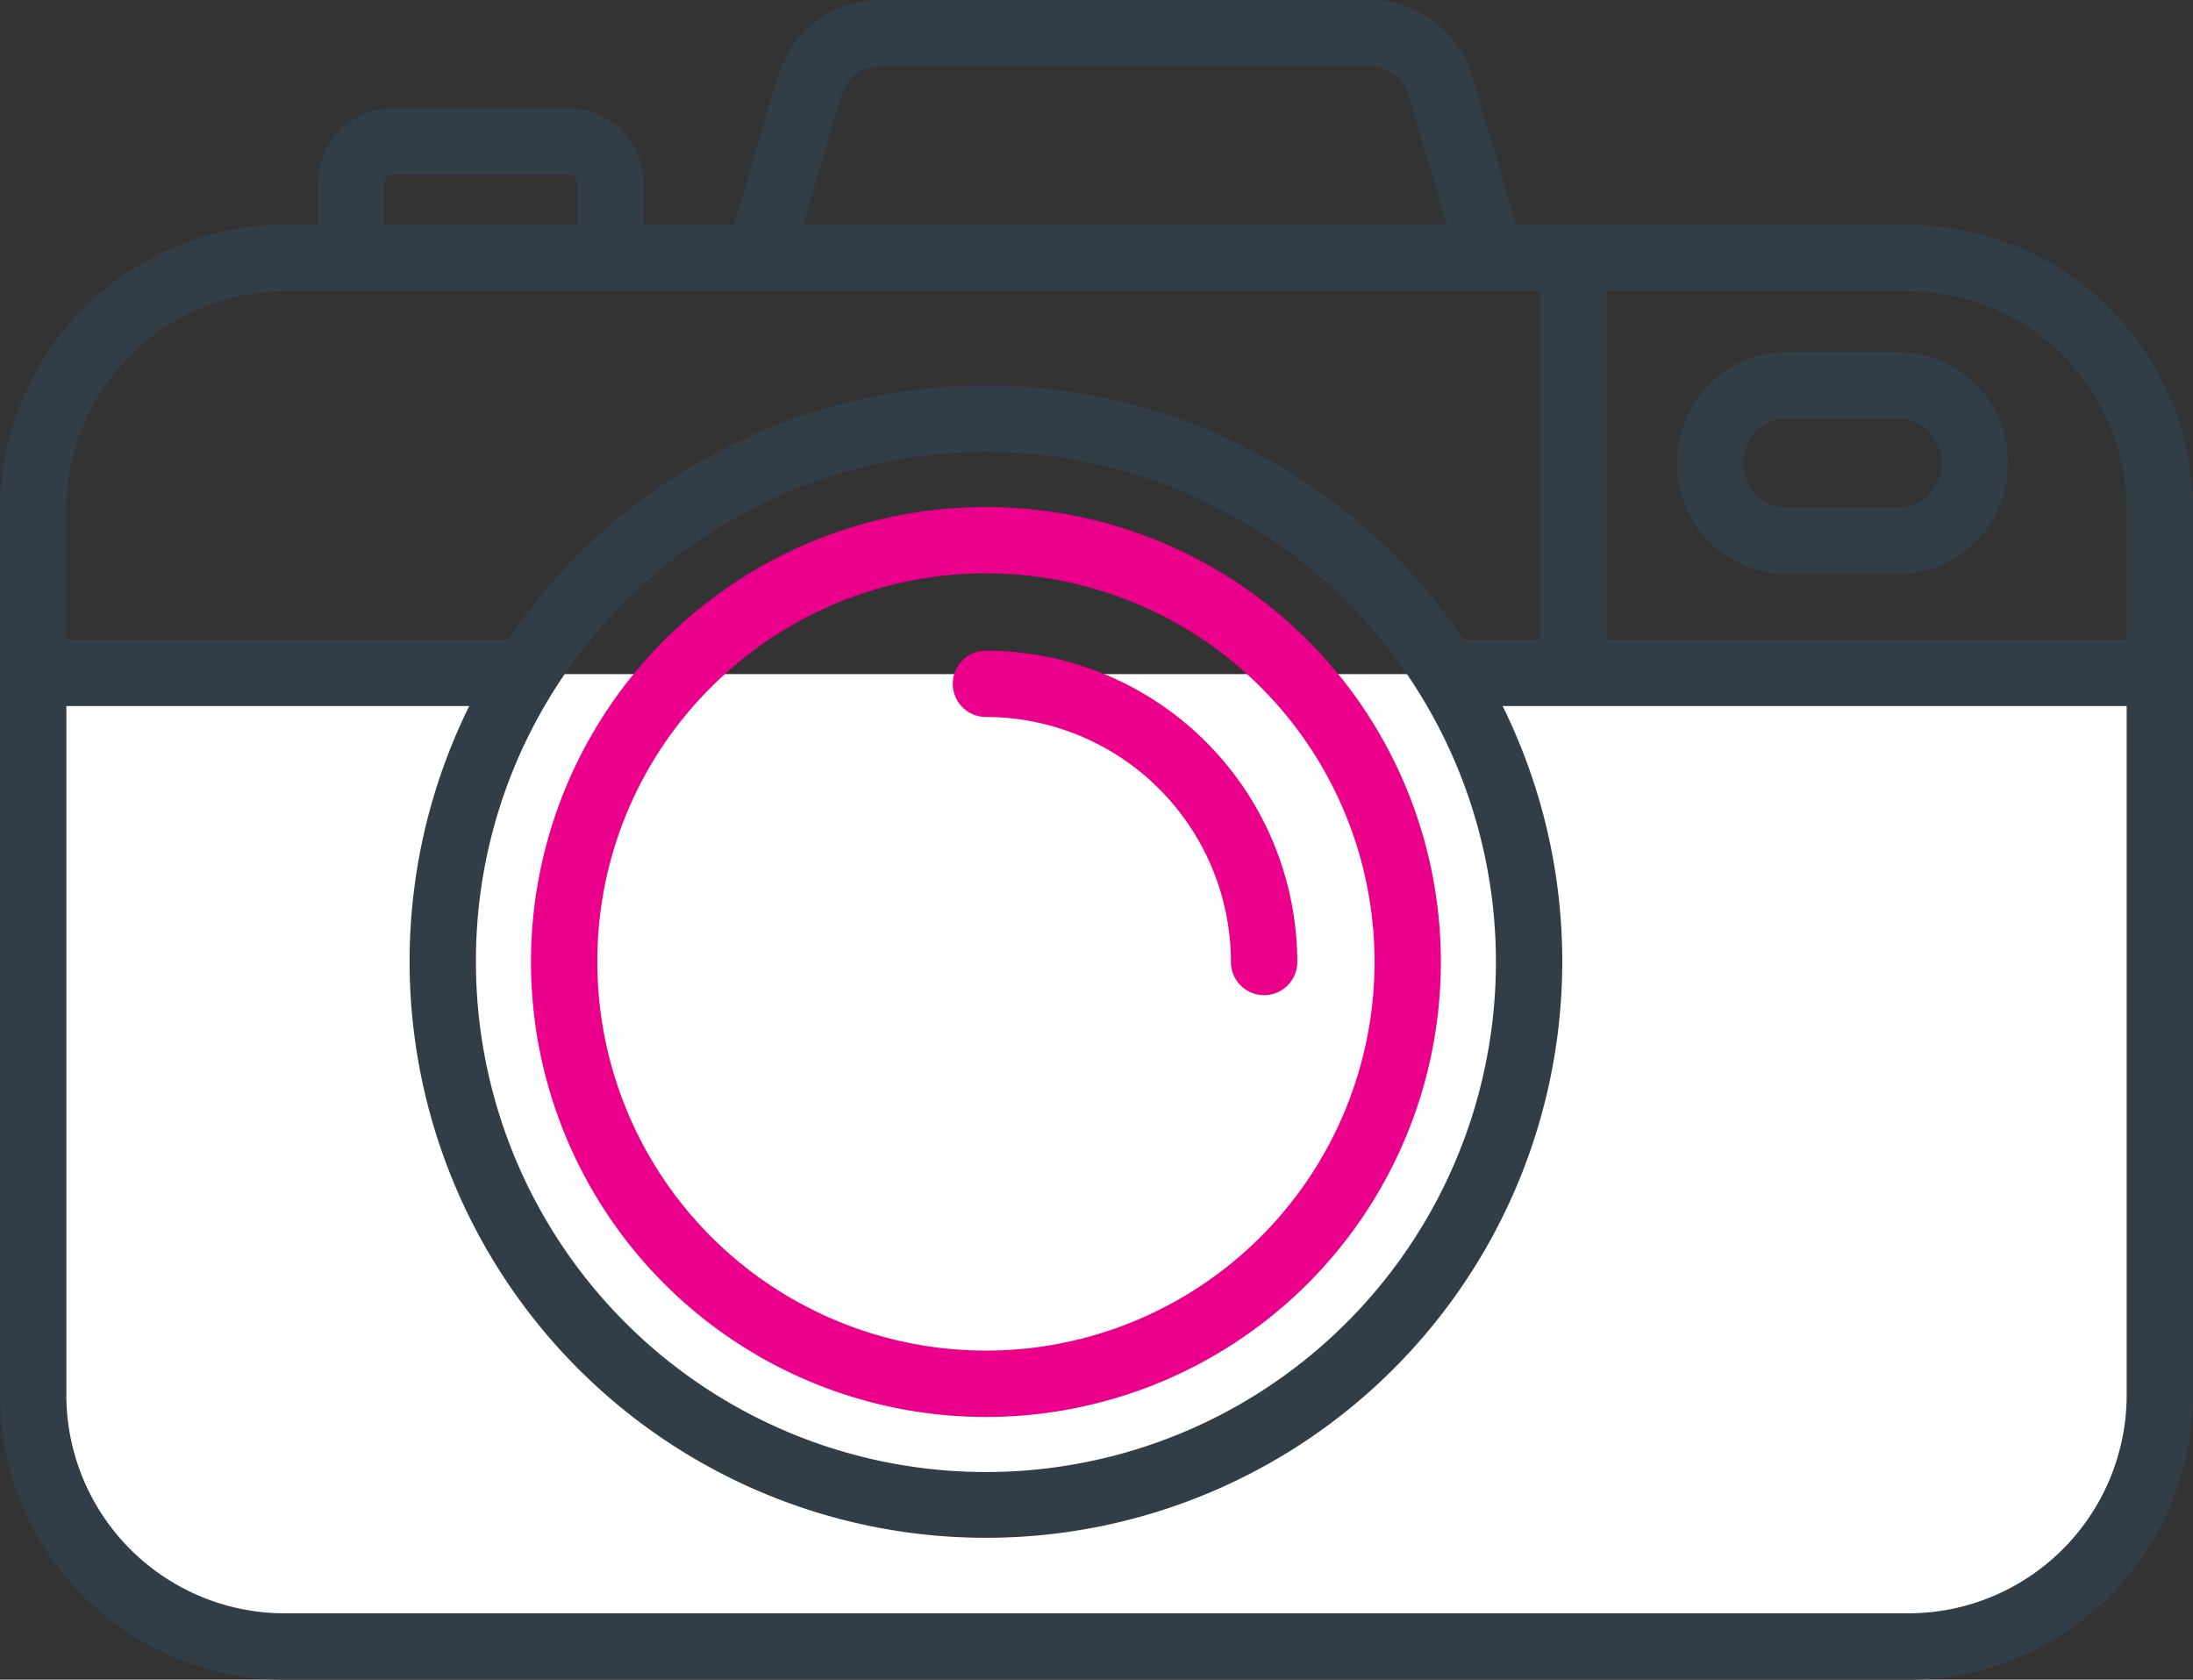
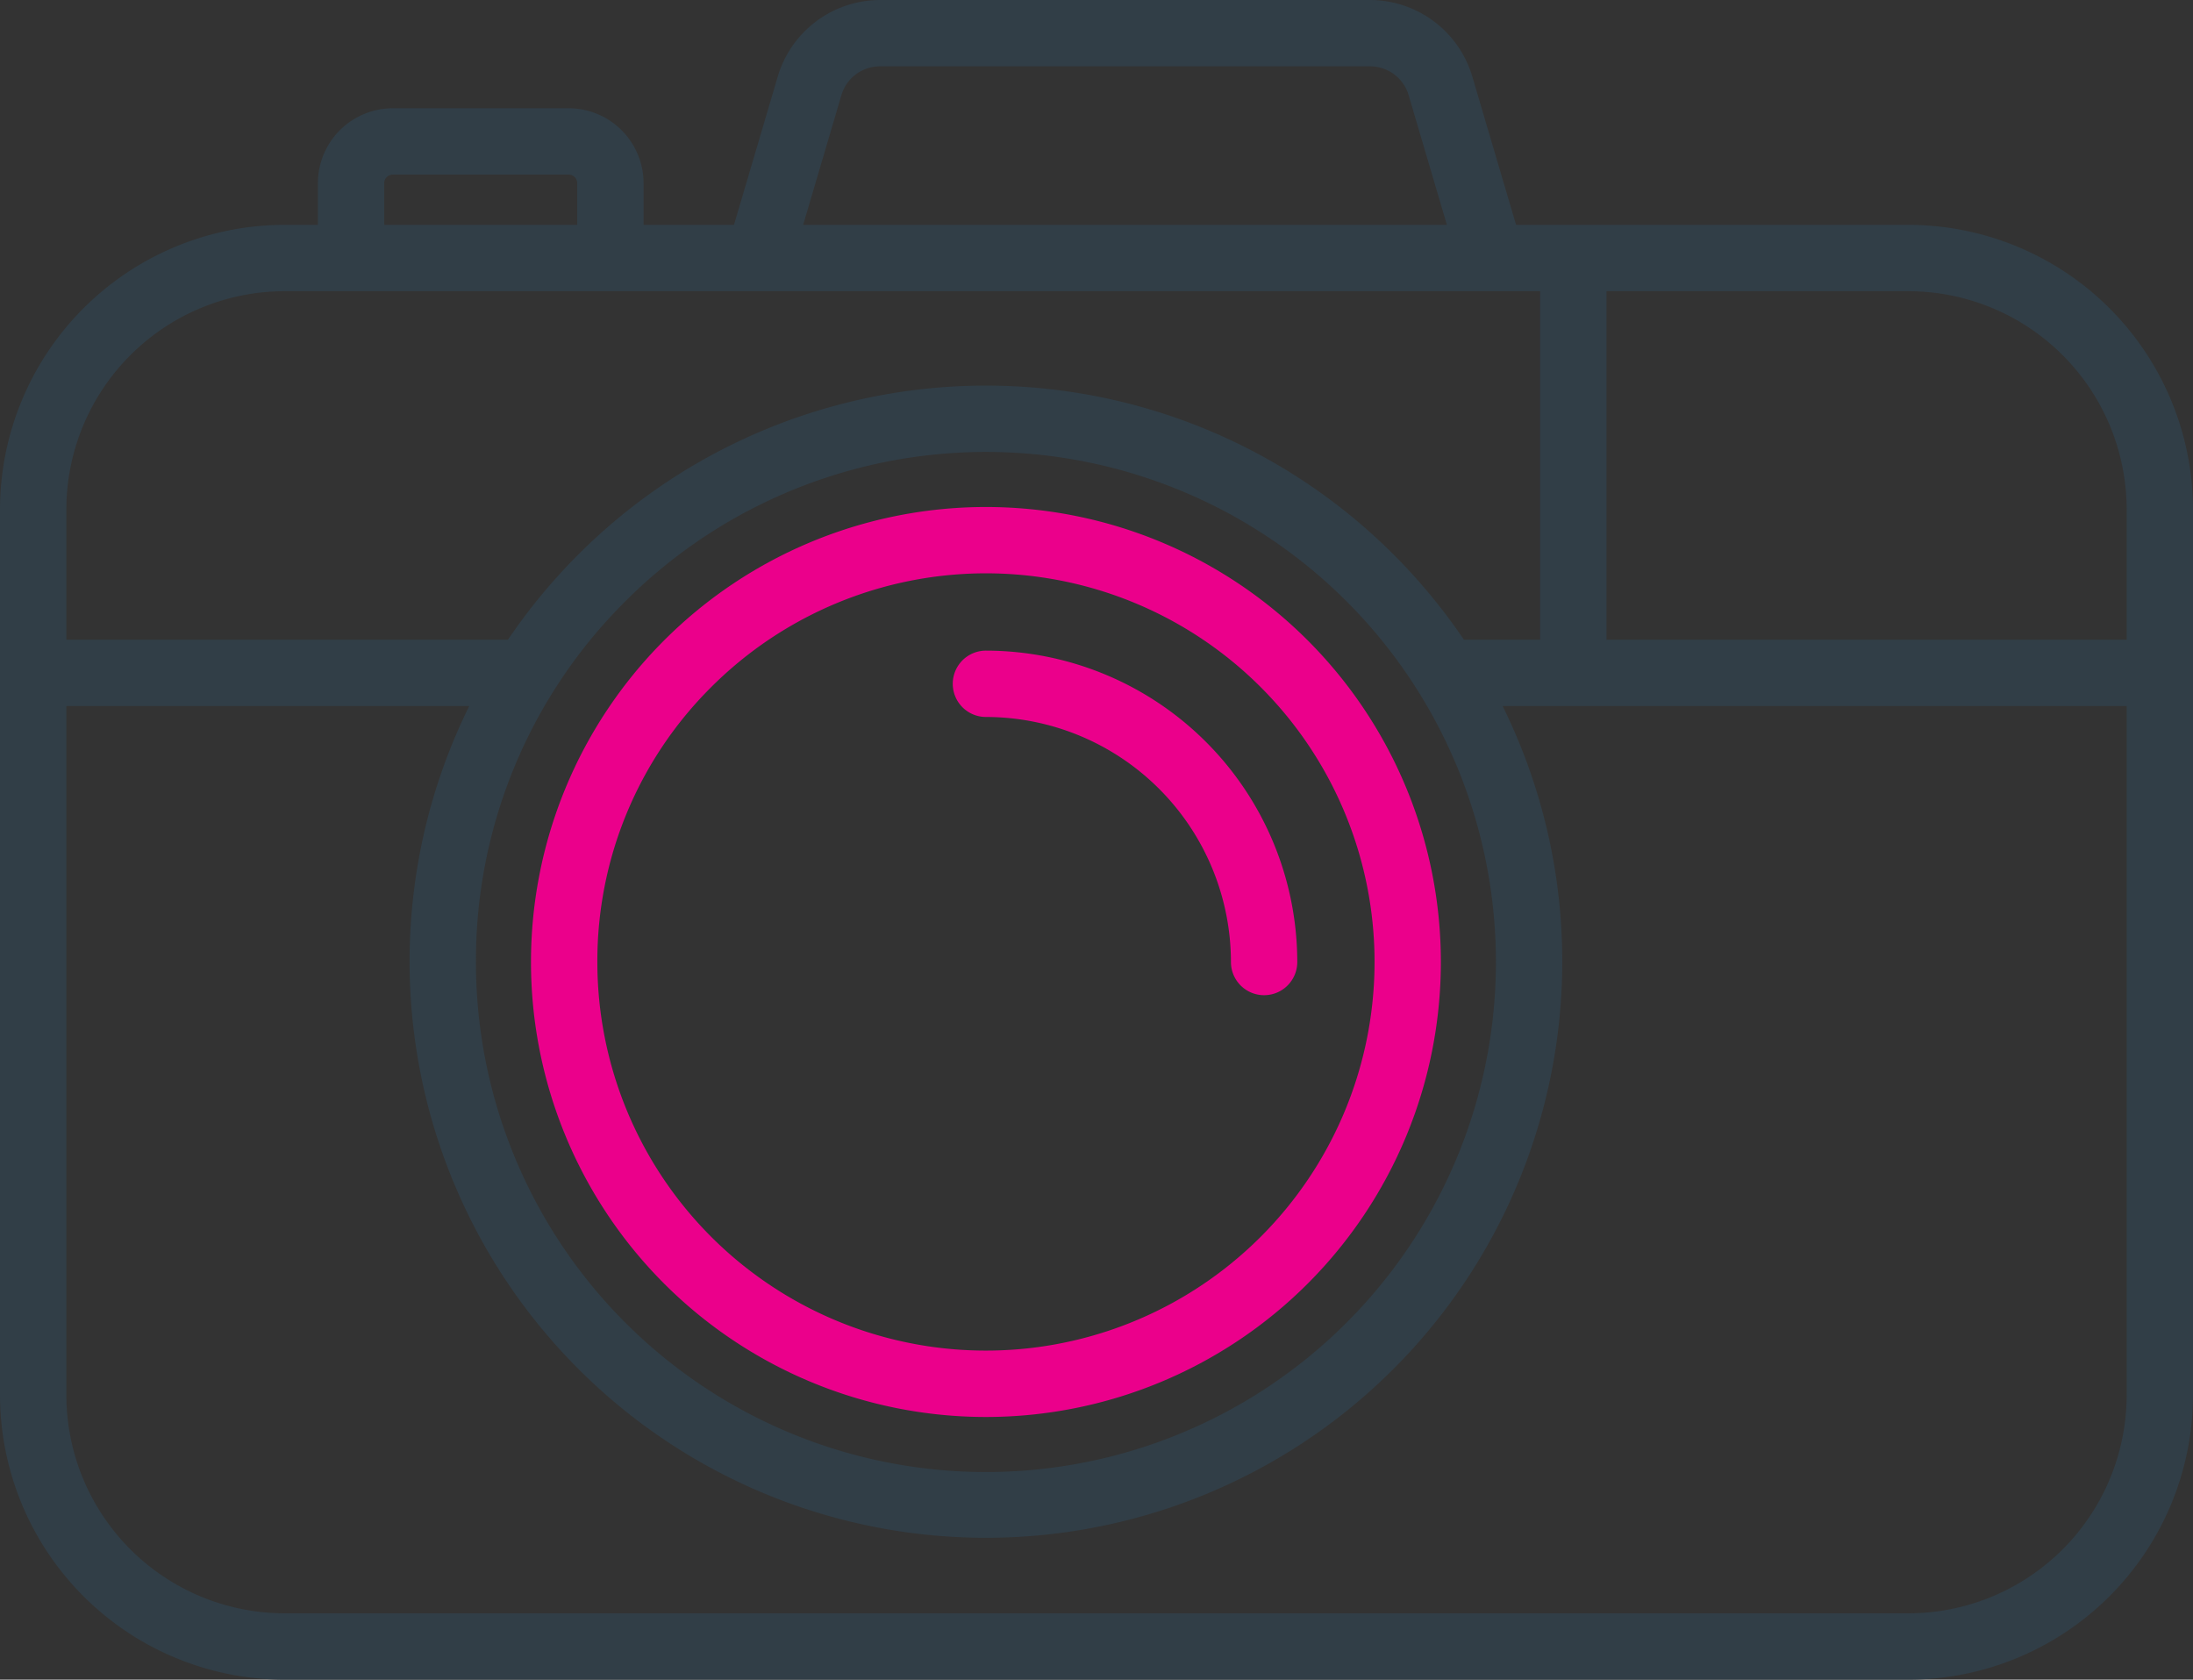
<svg xmlns="http://www.w3.org/2000/svg" width="372.078" height="284.956" viewBox="0 0 372.078 284.956">
  <rect x="0" y="0" width="372.078" height="284.956" fill="#333333" stroke="none" />
  <g id="Group_1" data-name="Group 1" transform="translate(-716 -294.498)">
-     <path id="Rectangle_875" data-name="Rectangle 875" d="M0,0H358a0,0,0,0,1,0,0V128a33,33,0,0,1-33,33H33A33,33,0,0,1,0,128V0A0,0,0,0,1,0,0Z" transform="translate(723.789 408.862)" fill="#fff" />
    <g id="Group_1785" data-name="Group 1785" transform="translate(716 294.498)">
      <path id="Path_5119" data-name="Path 5119" d="M384.968,131.459H318.4l-7.439-25.213a18.146,18.146,0,0,0-17.3-12.934H210.447a18.143,18.143,0,0,0-17.3,12.934l-7.439,25.213H170.368V124.39a12.728,12.728,0,0,0-12.714-12.713h-29.83a12.728,12.728,0,0,0-12.714,12.713v7.069h-5.65a48.339,48.339,0,0,0-48.285,48.283V329.983a48.339,48.339,0,0,0,48.285,48.285H384.968a48.339,48.339,0,0,0,48.285-48.285V179.742A48.339,48.339,0,0,0,384.968,131.459ZM422,179.742v22.1H333.743V142.715h51.225A37.07,37.07,0,0,1,422,179.742ZM203.94,109.431a6.822,6.822,0,0,1,6.506-4.863h83.213a6.824,6.824,0,0,1,6.506,4.863l6.5,22.028H197.441ZM126.367,124.39a1.458,1.458,0,0,1,1.457-1.457h29.83a1.458,1.458,0,0,1,1.457,1.457v7.069H126.367ZM109.46,142.715H322.486v59.123H309.552A98.771,98.771,0,0,0,297.6,187.37a97.784,97.784,0,0,0-138.289,0,98.774,98.774,0,0,0-11.954,14.468H72.432v-22.1A37.07,37.07,0,0,1,109.46,142.715Zm57.808,52.614a86.529,86.529,0,1,1-25.343,61.185A85.959,85.959,0,0,1,167.268,195.329Zm217.7,171.683H109.46a37.07,37.07,0,0,1-37.027-37.029V213.094h68.355a97.785,97.785,0,1,0,175.332,0H422V329.983A37.07,37.07,0,0,1,384.968,367.012Z" transform="translate(-61.175 -93.312)" fill="#313e47" />
      <path id="Path_5120" data-name="Path 5120" d="M204.827,311.144a77.188,77.188,0,1,0,0-154.376h0a77.188,77.188,0,1,0,0,154.376Zm-46.62-123.809A65.932,65.932,0,1,1,138.9,233.957,65.5,65.5,0,0,1,158.207,187.335Z" transform="translate(-37.549 -70.755)" fill="#eb008b" />
      <path id="Path_5121" data-name="Path 5121" d="M186.061,186a41.618,41.618,0,0,1,41.57,41.571,5.628,5.628,0,0,0,11.256,0,52.886,52.886,0,0,0-52.826-52.827,5.628,5.628,0,1,0,0,11.256Z" transform="translate(-18.782 -64.366)" fill="#eb008b" />
-       <path id="Path_5122" data-name="Path 5122" d="M289.816,175.048h18.724a18.734,18.734,0,0,0,18.712-18.712v-.264a18.734,18.734,0,0,0-18.712-18.712H289.816A18.734,18.734,0,0,0,271.1,156.071v.264A18.734,18.734,0,0,0,289.816,175.048Zm-7.456-18.977a7.465,7.465,0,0,1,7.456-7.456h18.724A7.465,7.465,0,0,1,316,156.071v.264a7.464,7.464,0,0,1-7.456,7.455H289.816a7.464,7.464,0,0,1-7.456-7.455Z" transform="translate(13.449 -77.654)" fill="#313e47" />
    </g>
  </g>
</svg>